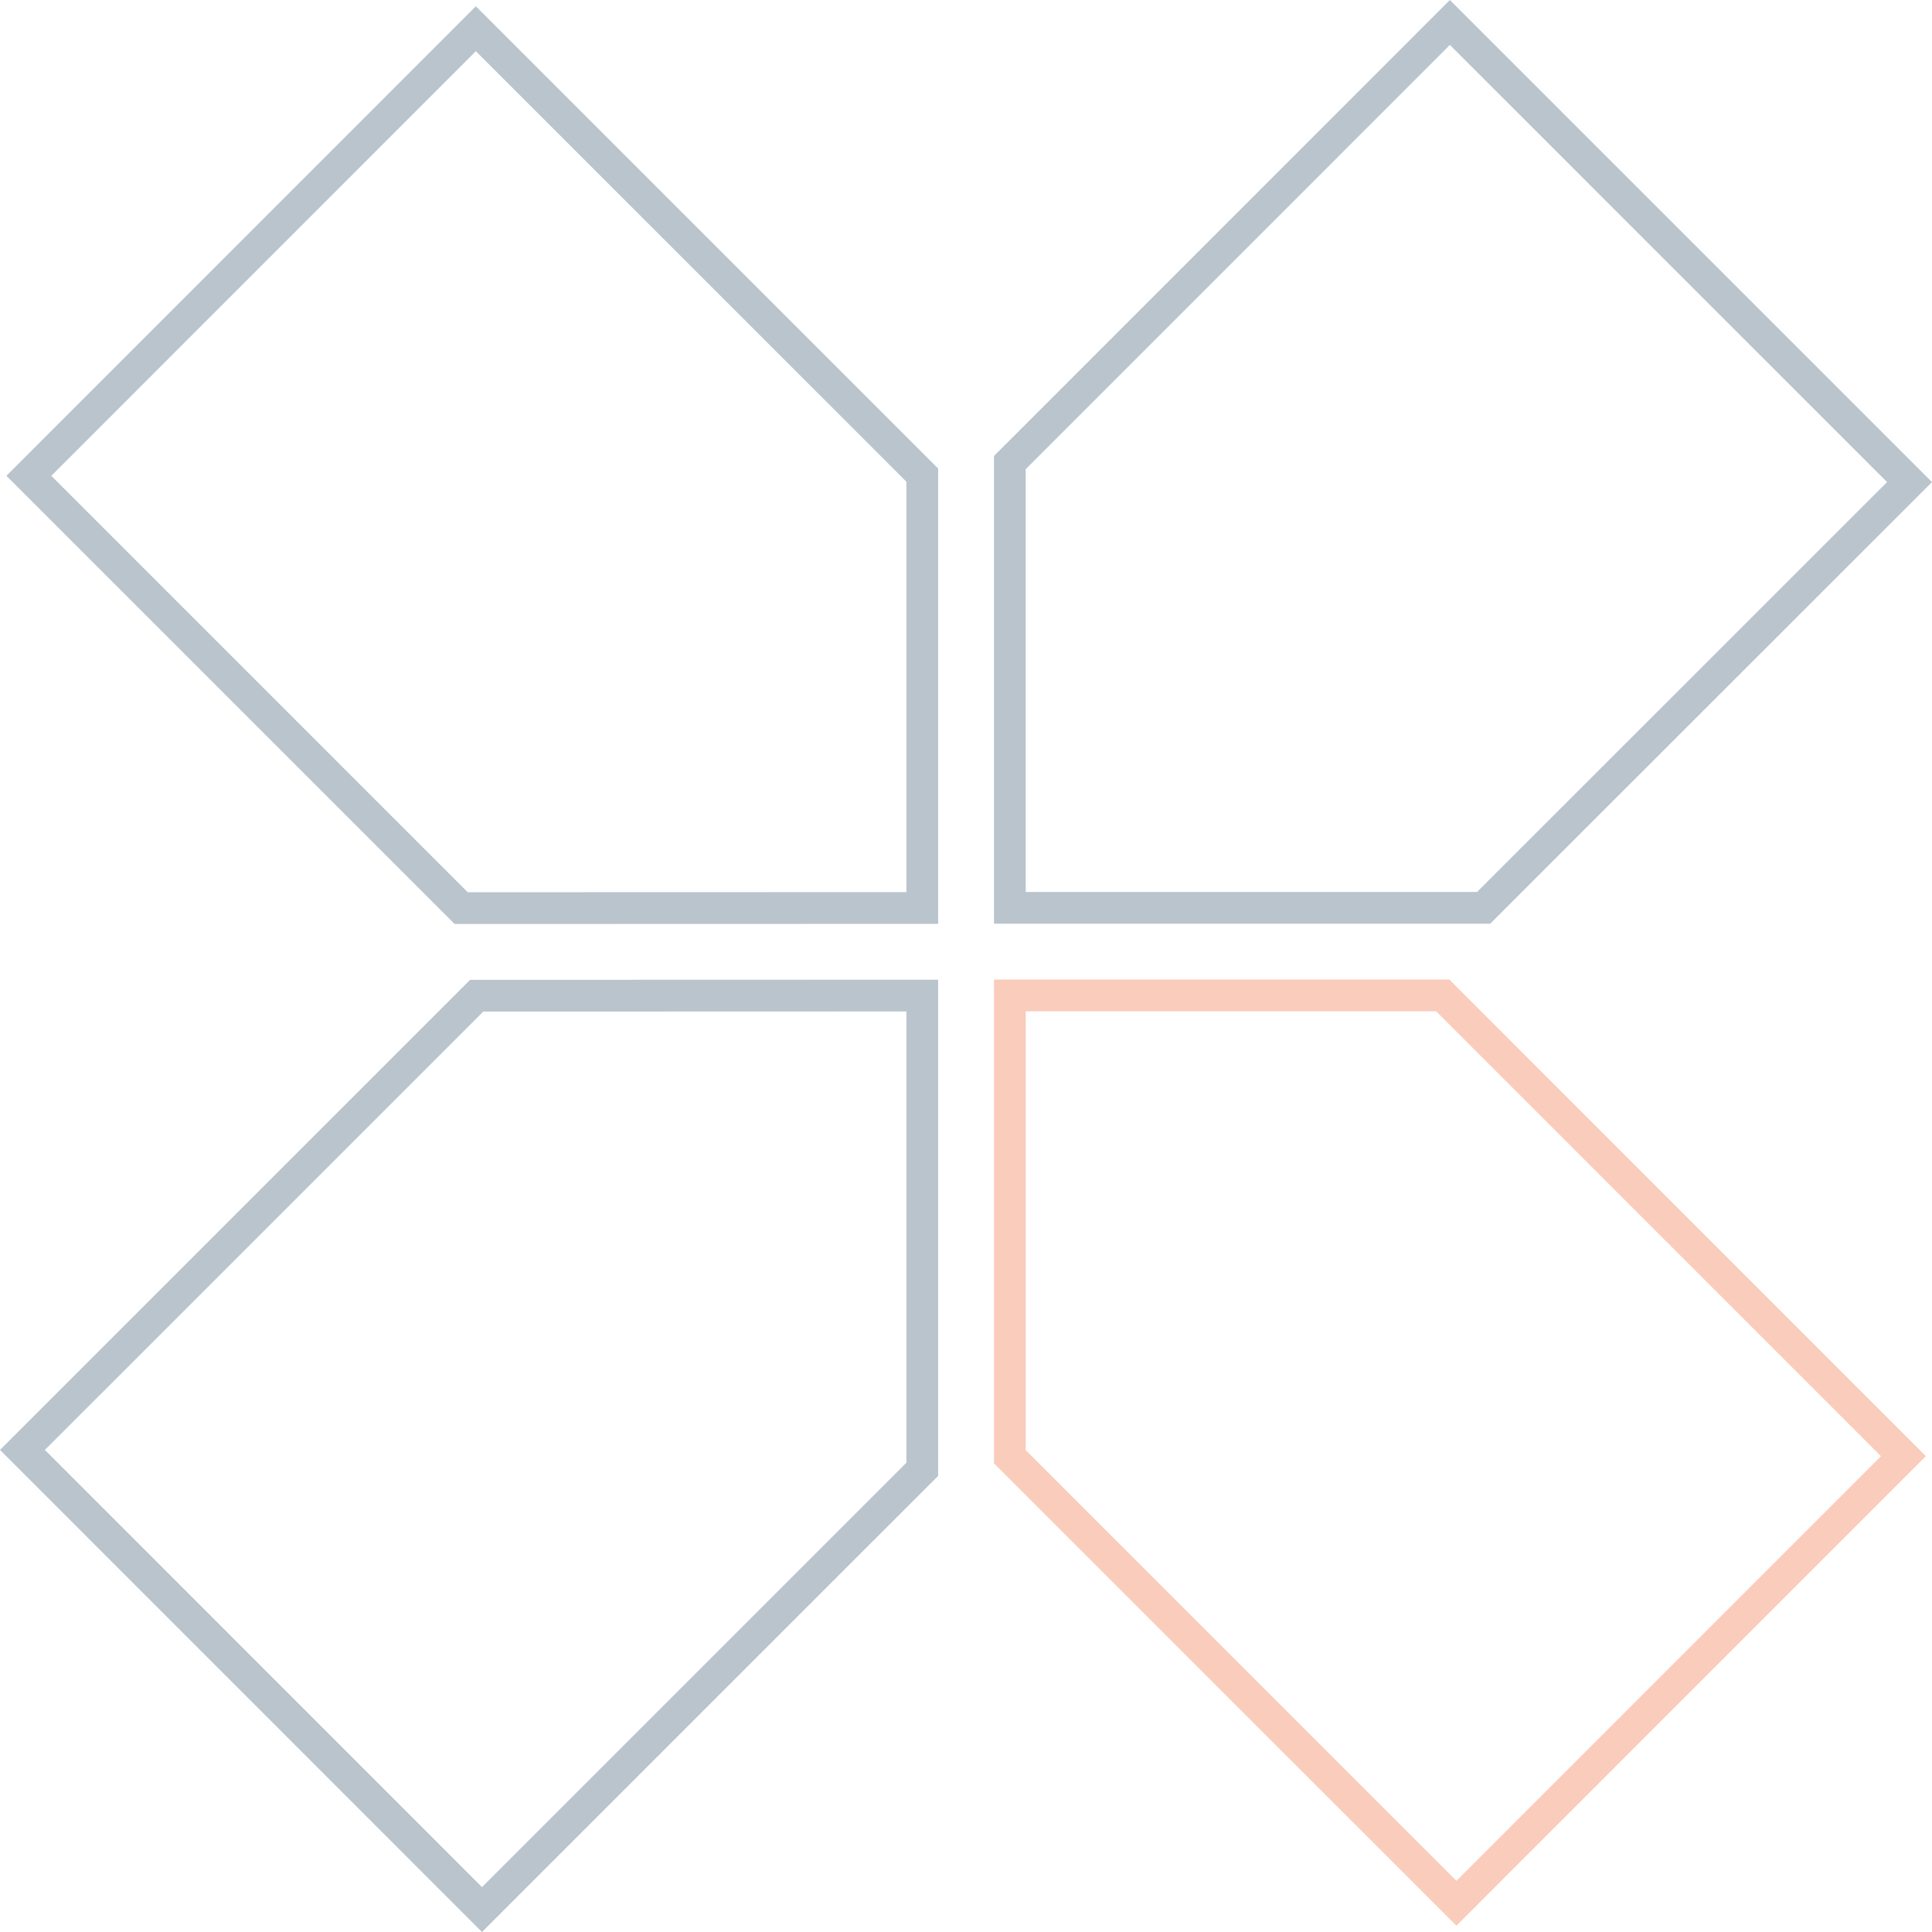
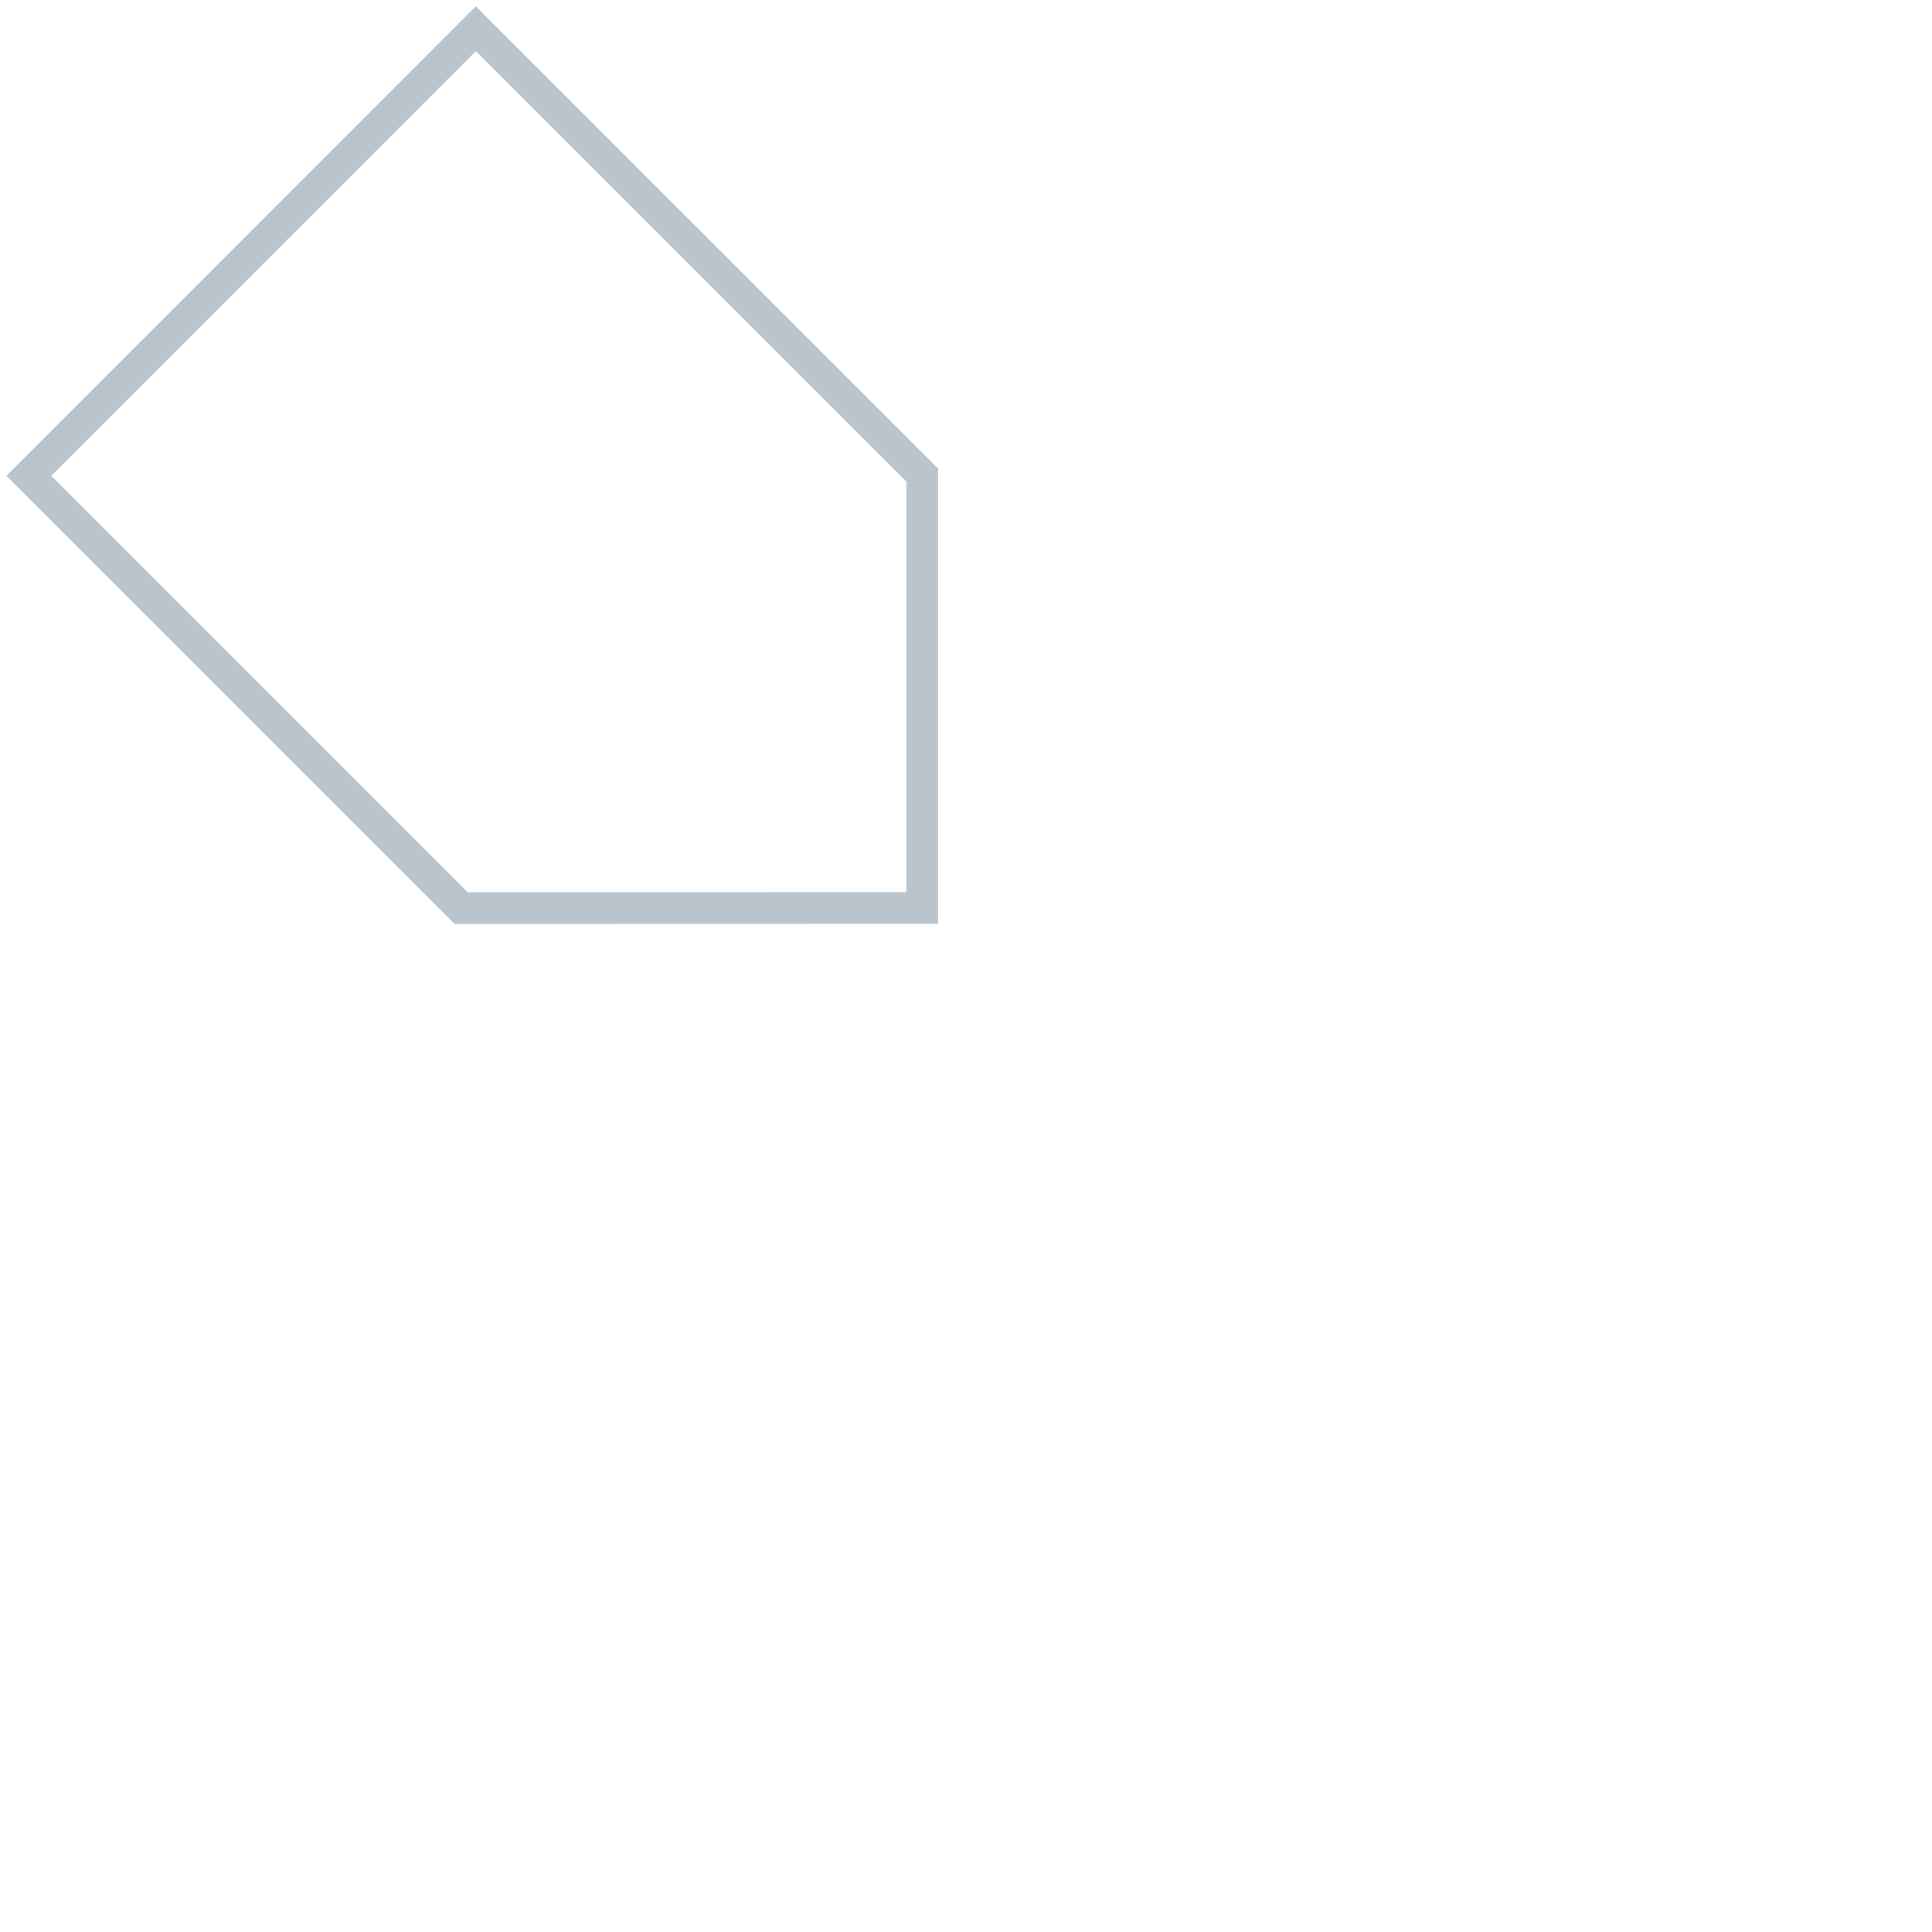
<svg xmlns="http://www.w3.org/2000/svg" width="426" height="426" viewBox="0 0 426 426" fill="none">
  <g opacity="0.3">
-     <path d="M327.138 200.172L421.049 106.301L319.692 4.951L222.673 101.993V200.172H327.138Z" stroke="#183957" stroke-width="7" />
-     <path d="M419.696 321.086L318.119 219.486H222.67V321.206L321.138 419.664L419.696 321.086Z" stroke="#EF541C" stroke-width="7" />
-     <path d="M203.357 323.979V219.52L109.725 219.548H105.109L4.949 319.7L106.277 421.051L203.357 323.979Z" stroke="#183957" stroke-width="7" />
    <path d="M203.357 200.206V104.764L104.921 6.336L6.365 104.914L101.689 200.234L203.357 200.206Z" stroke="#183957" stroke-width="7" />
  </g>
</svg>